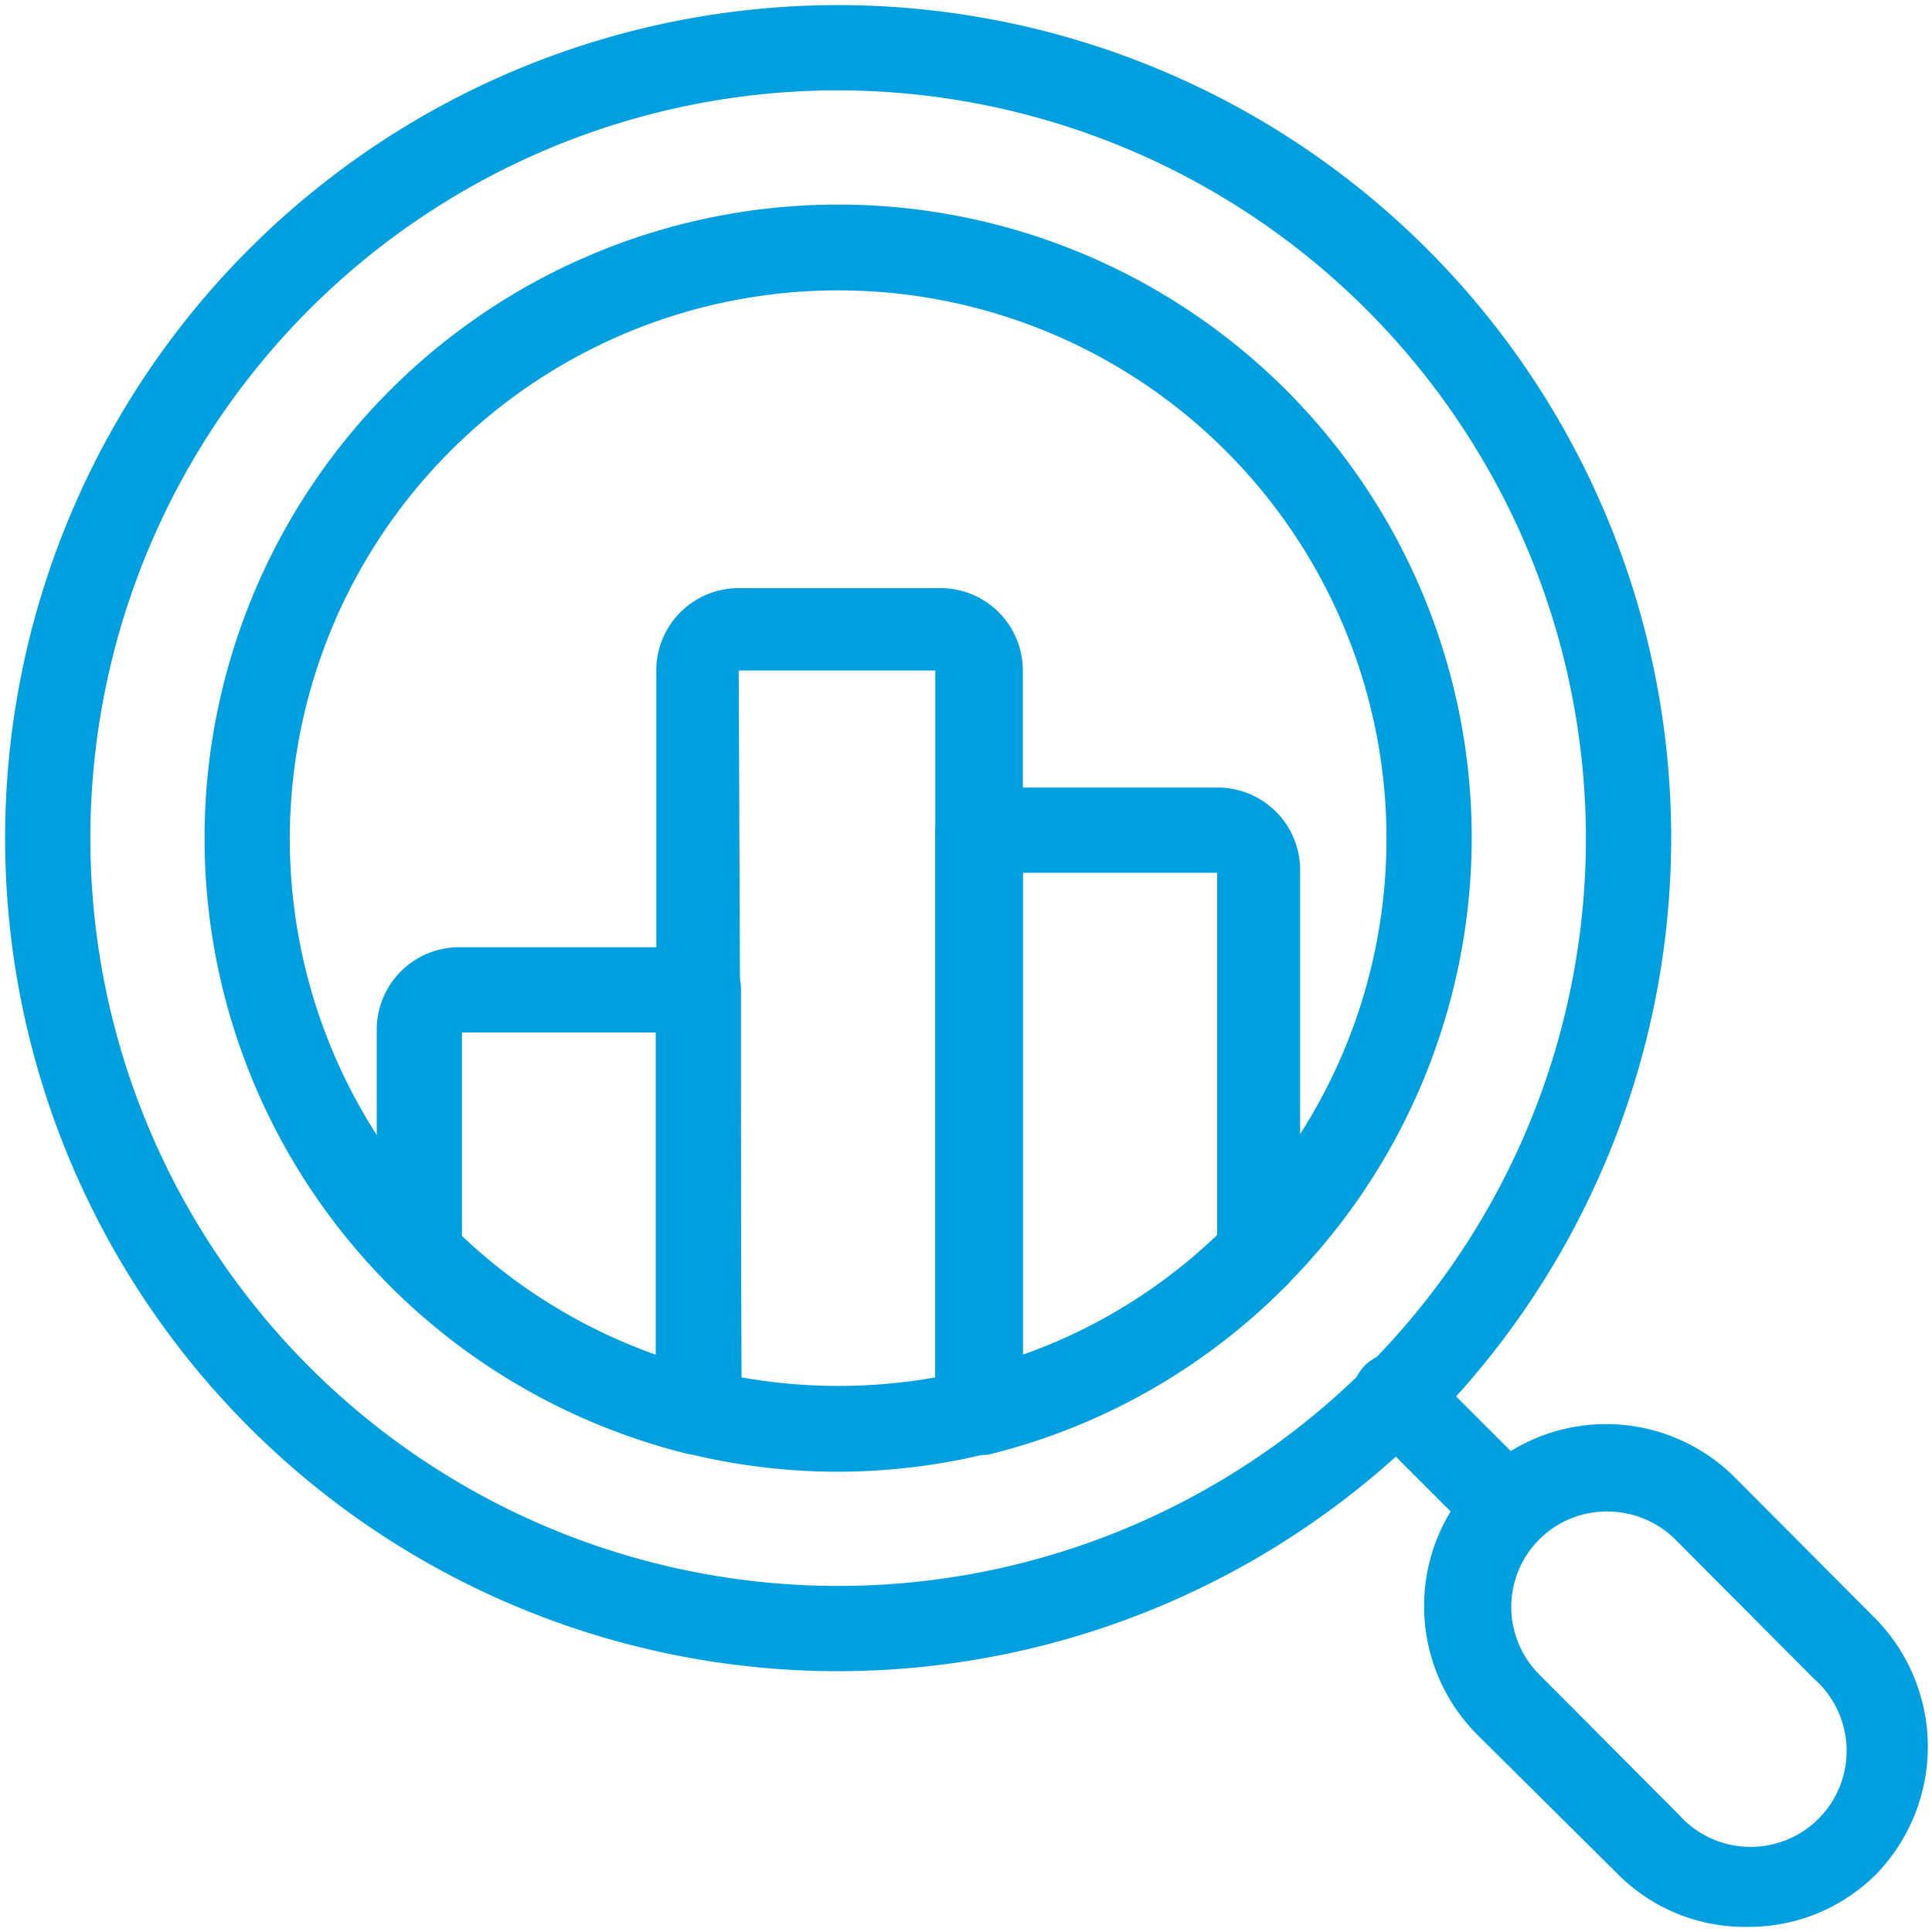
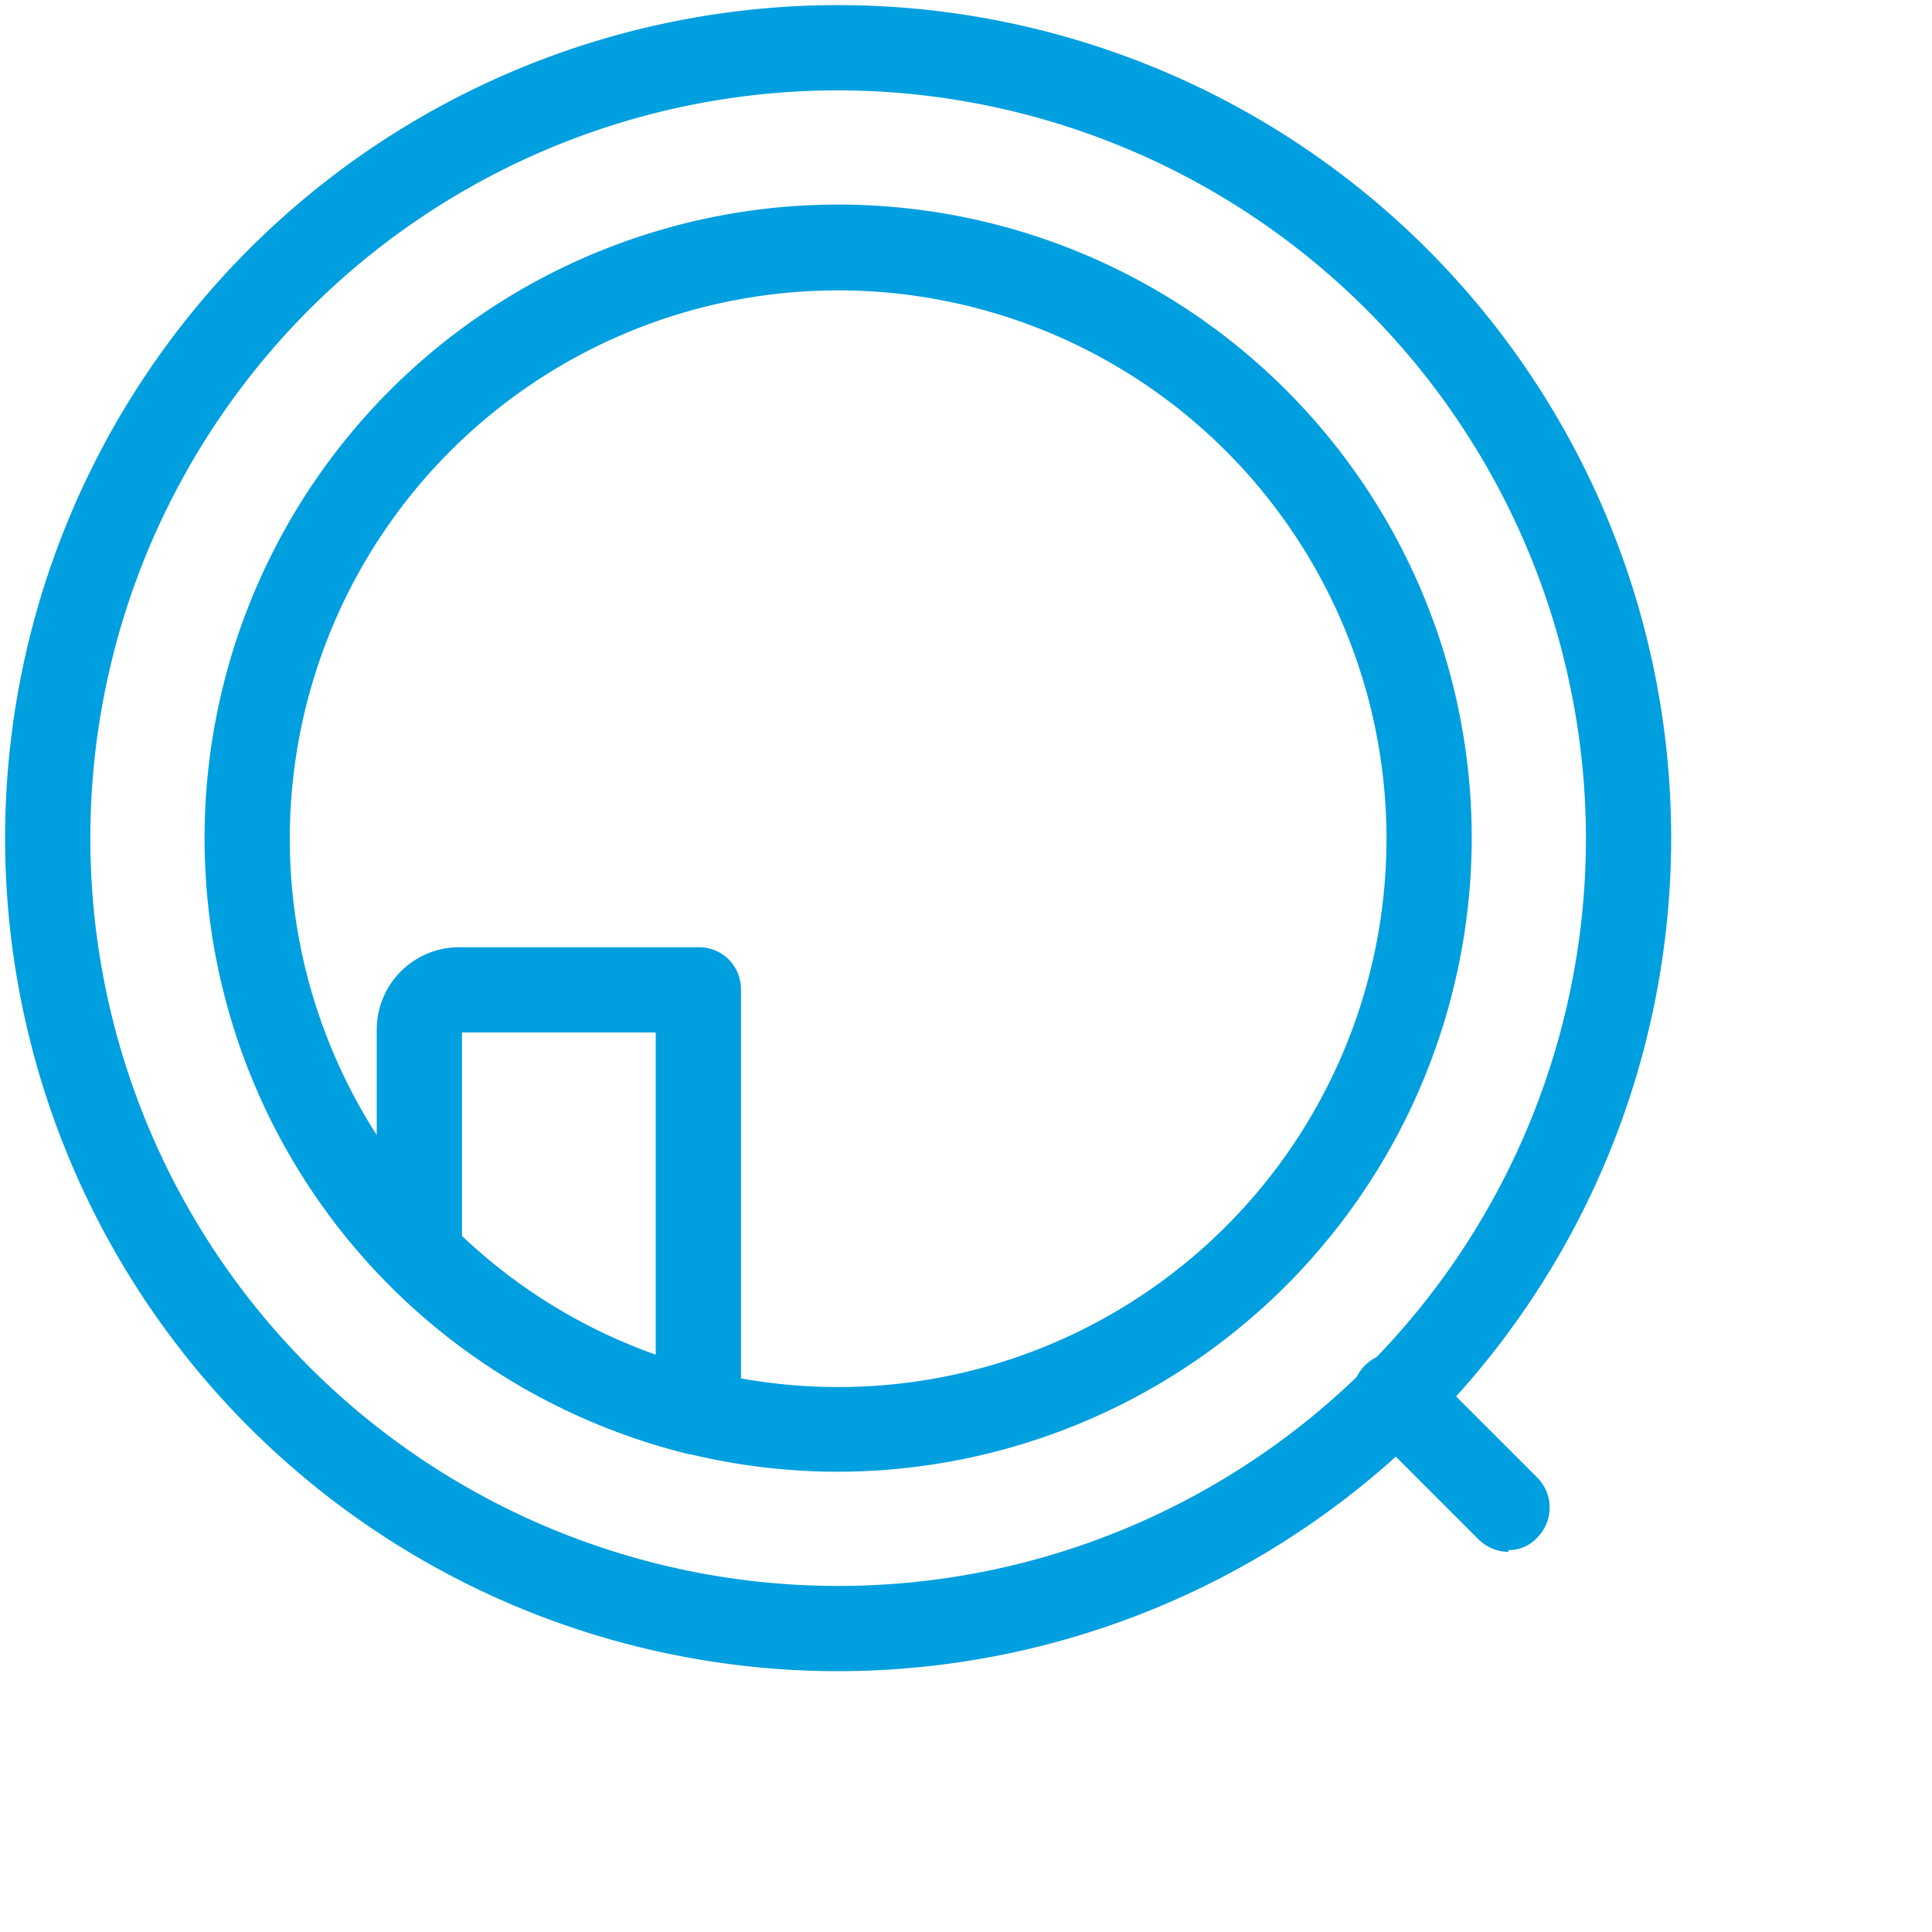
<svg xmlns="http://www.w3.org/2000/svg" viewBox="0 0 34 34">
  <defs>
    <style>.cls-1{fill:none;}.cls-2{fill:#009fdf;}</style>
  </defs>
  <g id="Layer_2" data-name="Layer 2">
    <g id="Layer_1-2" data-name="Layer 1">
      <g id="icon-analytics">
        <g id="Rectangle_349" data-name="Rectangle 349">
-           <rect class="cls-1" width="34" height="34" />
-         </g>
+           </g>
        <g id="Group_908" data-name="Group 908">
          <g id="Ellipse_61" data-name="Ellipse 61">
            <path class="cls-2" d="M14.75,29.41A14.66,14.66,0,1,1,29.41,14.75,14.67,14.67,0,0,1,14.75,29.41Zm0-27.82A13.16,13.16,0,1,0,27.91,14.75,13.18,13.18,0,0,0,14.75,1.59Z" />
          </g>
          <g id="Ellipse_62" data-name="Ellipse 62">
            <path class="cls-2" d="M14.75,25.9A11.15,11.15,0,1,1,25.9,14.75,11.17,11.17,0,0,1,14.75,25.9Zm0-20.79a9.65,9.65,0,1,0,9.65,9.64A9.65,9.65,0,0,0,14.75,5.11Z" />
          </g>
          <g id="Rectangle_327" data-name="Rectangle 327">
            <path class="cls-2" d="M26.55,27.31a.75.75,0,0,1-.53-.22l-2-2a.75.75,0,0,1,0-1.06h0a.75.75,0,0,1,1.06,0l2,2a.75.75,0,0,1,0,1,.69.69,0,0,1-.54.25Z" />
          </g>
          <g id="Path_646" data-name="Path 646">
-             <path class="cls-2" d="M30.74,33.91A3.15,3.15,0,0,1,28.49,33L26,30.53A3.19,3.19,0,0,1,30.53,26L33,28.48A3.22,3.22,0,0,1,33,33h0A3.17,3.17,0,0,1,30.74,33.91Zm1.72-1.45h0ZM28.28,26.6a1.68,1.68,0,0,0-1.19,2.87l2.45,2.46a1.69,1.69,0,1,0,2.38-2.39l-2.45-2.46A1.7,1.7,0,0,0,28.28,26.6Z" />
-           </g>
+             </g>
          <g id="Group_907" data-name="Group 907">
            <g id="Path_647" data-name="Path 647">
              <path class="cls-2" d="M12.29,25.59l-.17,0a11.18,11.18,0,0,1-5.28-3,.74.74,0,0,1-.21-.53V18.12a1.45,1.45,0,0,1,1.44-1.45h4.22a.74.74,0,0,1,.53.21.75.75,0,0,1,.22.54v7.42a.74.74,0,0,1-.28.59A.81.81,0,0,1,12.29,25.59ZM8.13,21.75a9.61,9.61,0,0,0,3.41,2.09V18.17H8.13Z" />
            </g>
            <g id="Path_648" data-name="Path 648">
-               <path class="cls-2" d="M14.76,25.89a11.15,11.15,0,0,1-2.64-.32.74.74,0,0,1-.57-.73v-13A1.45,1.45,0,0,1,13,10.35h3.51A1.45,1.45,0,0,1,18,11.8v13a.74.74,0,0,1-.57.73A11.07,11.07,0,0,1,14.76,25.89Zm2.45-1.05h0Zm-4.16-.6a9.77,9.77,0,0,0,3.41,0V11.8l-3.46,0Z" />
-             </g>
+               </g>
            <g id="Path_649" data-name="Path 649">
-               <path class="cls-2" d="M17.21,25.59a.7.7,0,0,1-.46-.16.75.75,0,0,1-.29-.59V14.61a.75.75,0,0,1,.75-.75h4.22a1.45,1.45,0,0,1,1.45,1.45v6.76a.75.75,0,0,1-.22.53,11.07,11.07,0,0,1-5.27,3A.55.55,0,0,1,17.21,25.59ZM18,15.36v8.48a9.63,9.63,0,0,0,3.42-2.08v-6.4Zm3.47,0h0Z" />
-             </g>
+               </g>
          </g>
        </g>
      </g>
    </g>
  </g>
</svg>